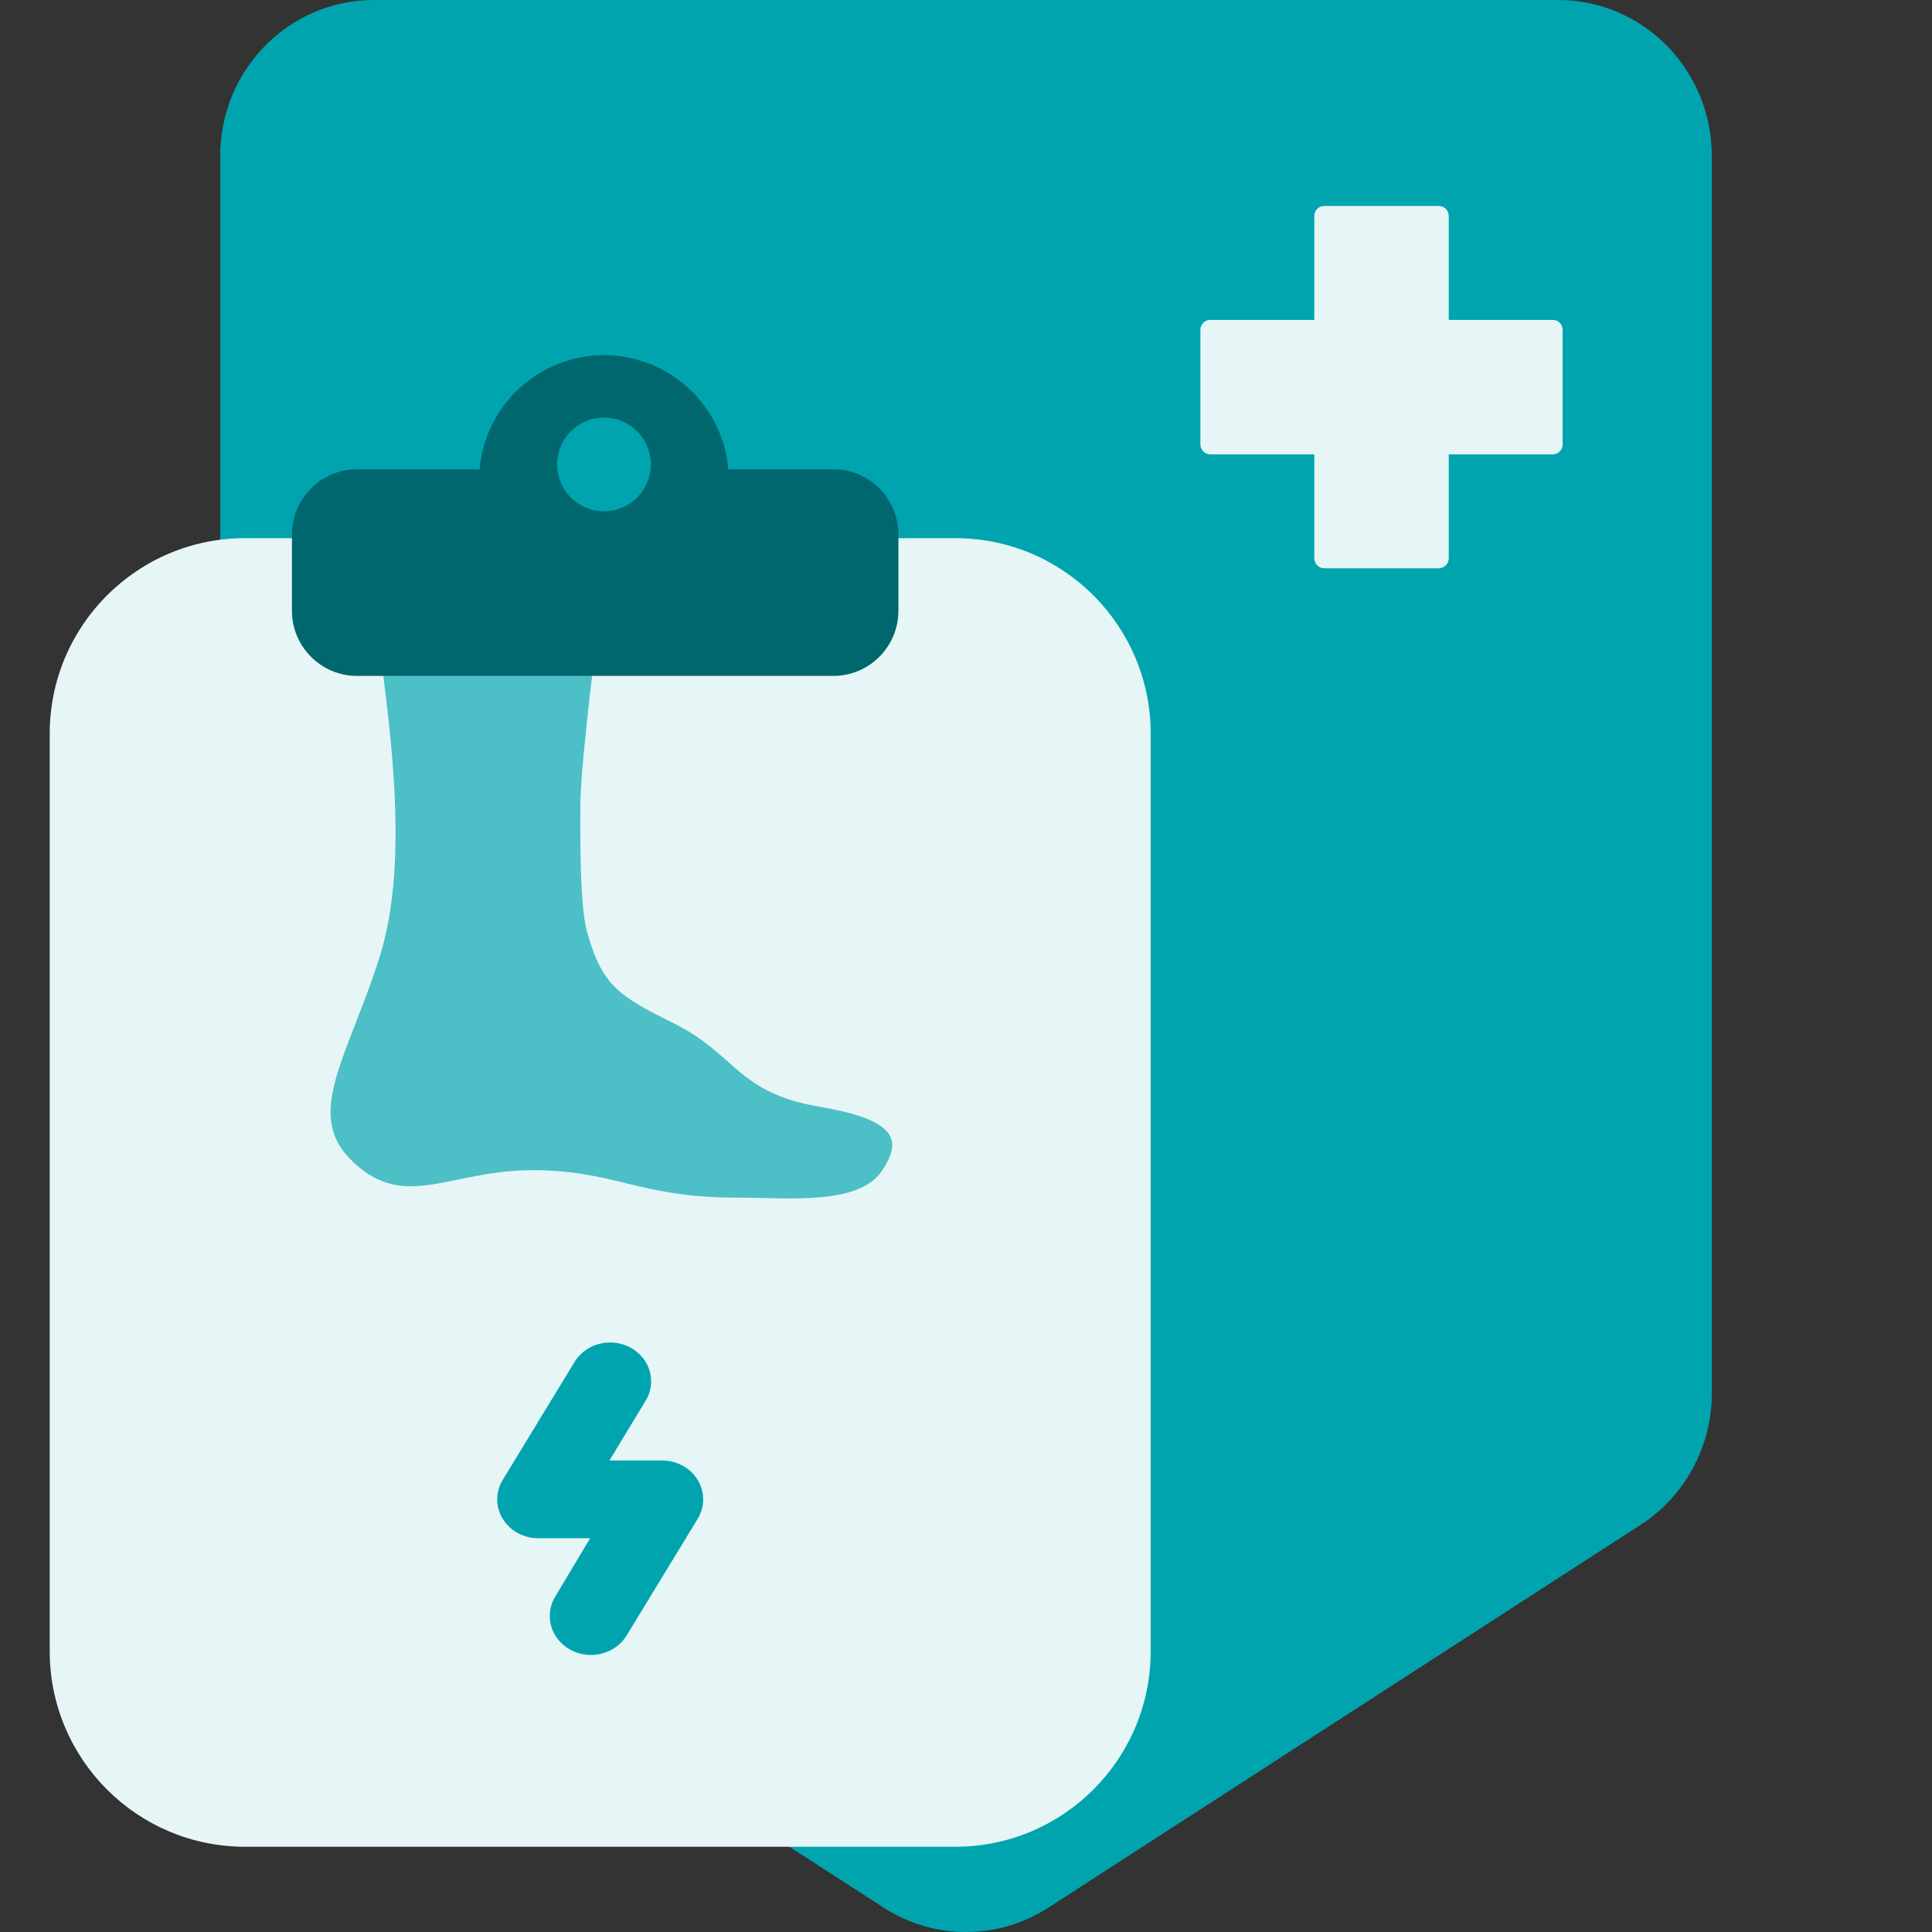
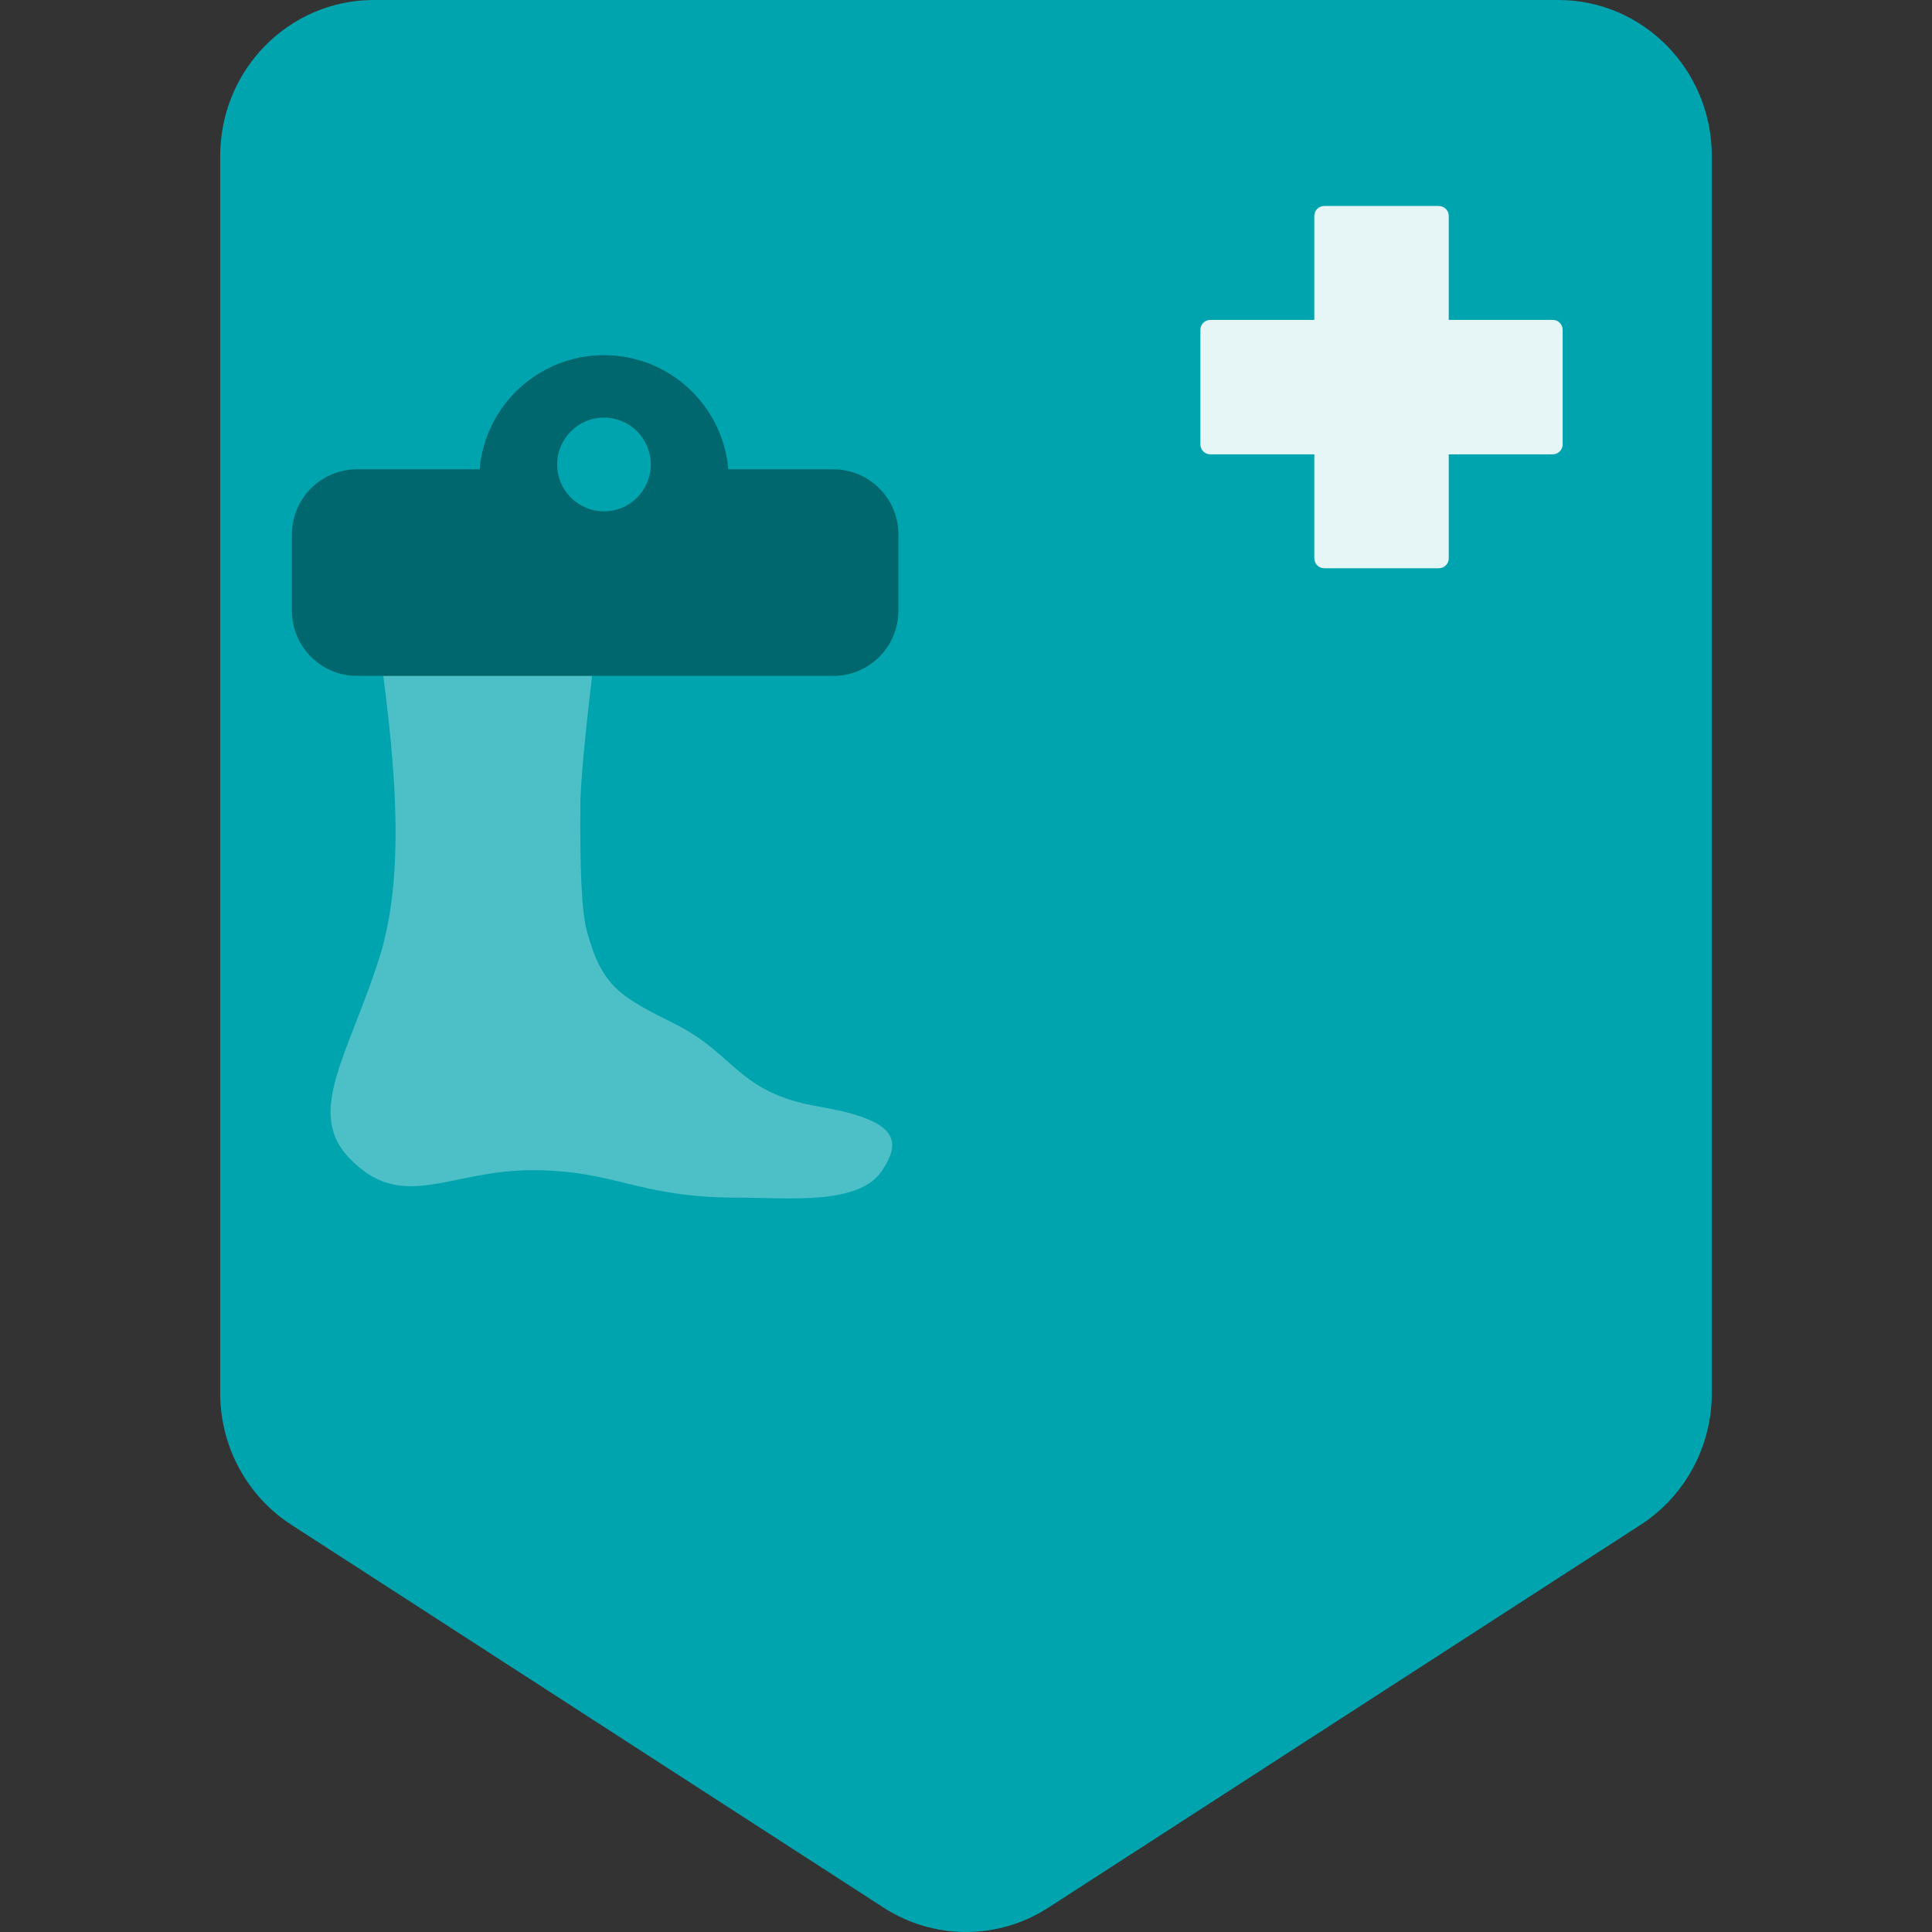
<svg xmlns="http://www.w3.org/2000/svg" fill="none" viewBox="0 0 120 120" height="120" width="120">
  <rect x="0" y="0" width="120" height="120" fill="#333333" stroke="none" />
  <path fill="#00A4AF" d="M106.324 86.531C106.324 89.844 104.658 92.927 101.907 94.705L65.12 118.485C61.996 120.505 58.004 120.505 54.88 118.485L18.093 94.705C15.342 92.927 13.677 89.844 13.677 86.531V9.688C13.677 4.338 17.947 0 23.214 0H96.786C102.054 0 106.324 4.338 106.324 9.688V86.531Z" clip-rule="evenodd" fill-rule="evenodd" />
-   <path fill="#E6F6F7" d="M3.088 45.572C3.088 38.864 8.521 33.426 15.223 33.426H59.336C66.038 33.426 71.471 38.864 71.471 45.572V102.559C71.471 109.267 66.038 114.705 59.336 114.705H15.223C8.521 114.705 3.088 109.267 3.088 102.559V45.572Z" />
  <path fill="#00A4AF" d="M37.853 90.714H41.066C41.523 90.704 41.976 90.811 42.375 91.023C42.775 91.235 43.106 91.546 43.335 91.921C43.559 92.288 43.676 92.705 43.676 93.129C43.676 93.552 43.559 93.969 43.335 94.336L38.924 101.579C38.586 102.136 38.028 102.543 37.373 102.711C36.718 102.878 36.019 102.793 35.431 102.472C34.843 102.152 34.413 101.624 34.236 101.004C34.059 100.383 34.149 99.722 34.487 99.165L36.655 95.543H33.417C32.97 95.54 32.533 95.427 32.147 95.214C31.762 95.001 31.442 94.696 31.22 94.329C30.998 93.963 30.882 93.547 30.882 93.125C30.883 92.702 31.001 92.287 31.224 91.921L35.635 84.678C35.794 84.39 36.014 84.135 36.28 83.928C36.546 83.722 36.853 83.569 37.184 83.478C37.514 83.388 37.86 83.361 38.202 83.4C38.543 83.44 38.872 83.544 39.17 83.707C39.468 83.87 39.728 84.088 39.934 84.349C40.14 84.609 40.289 84.906 40.37 85.223C40.452 85.539 40.466 85.868 40.41 86.189C40.354 86.51 40.23 86.818 40.046 87.093L37.853 90.714Z" />
  <path fill="#4DBFC7" d="M21.669 71.906C18.975 69.077 21.669 65.455 23.559 59.5C25.305 54.001 24.472 46.532 23.419 39.155C22.365 31.779 37.962 32.458 37.292 37.757C36.622 43.058 36.062 48.034 36.048 49.952C36.02 53.92 36.115 56.596 36.461 57.867C37.403 61.331 38.586 61.925 41.898 63.586L41.927 63.601C45.708 65.498 45.812 67.876 50.883 68.737C55.955 69.598 55.934 70.939 54.807 72.682C53.371 74.9 48.926 74.387 45.769 74.387C39.626 74.387 38.243 72.682 33.045 72.682C27.847 72.682 24.977 75.379 21.669 71.906Z" />
  <path fill="#01676E" d="M37.514 22.059C33.458 22.059 30.129 25.176 29.79 29.148H22.177C19.943 29.148 18.132 30.961 18.132 33.197V37.933C18.132 40.169 19.943 41.982 22.177 41.982H51.757C53.991 41.982 55.802 40.169 55.802 37.933V33.197C55.802 30.961 53.991 29.148 51.757 29.148H45.238C44.899 25.176 41.57 22.059 37.514 22.059ZM37.514 31.758C39.12 31.758 40.421 30.456 40.421 28.848C40.421 27.241 39.12 25.939 37.514 25.939C35.908 25.939 34.607 27.241 34.607 28.848C34.607 30.456 35.908 31.758 37.514 31.758Z" clip-rule="evenodd" fill-rule="evenodd" />
  <path fill="#E6F6F7" d="M89.984 13.41C89.984 13.07 89.708 12.795 89.368 12.795H82.249C81.909 12.795 81.634 13.07 81.634 13.41V19.87H75.174C74.834 19.87 74.559 20.145 74.559 20.485V27.605C74.559 27.944 74.834 28.22 75.174 28.22H81.634V34.68C81.634 35.02 81.909 35.295 82.249 35.295H89.368C89.708 35.295 89.984 35.02 89.984 34.68V28.22H96.444C96.783 28.22 97.059 27.944 97.059 27.605V20.485C97.059 20.145 96.783 19.87 96.444 19.87H89.984V13.41Z" clip-rule="evenodd" fill-rule="evenodd" />
</svg>